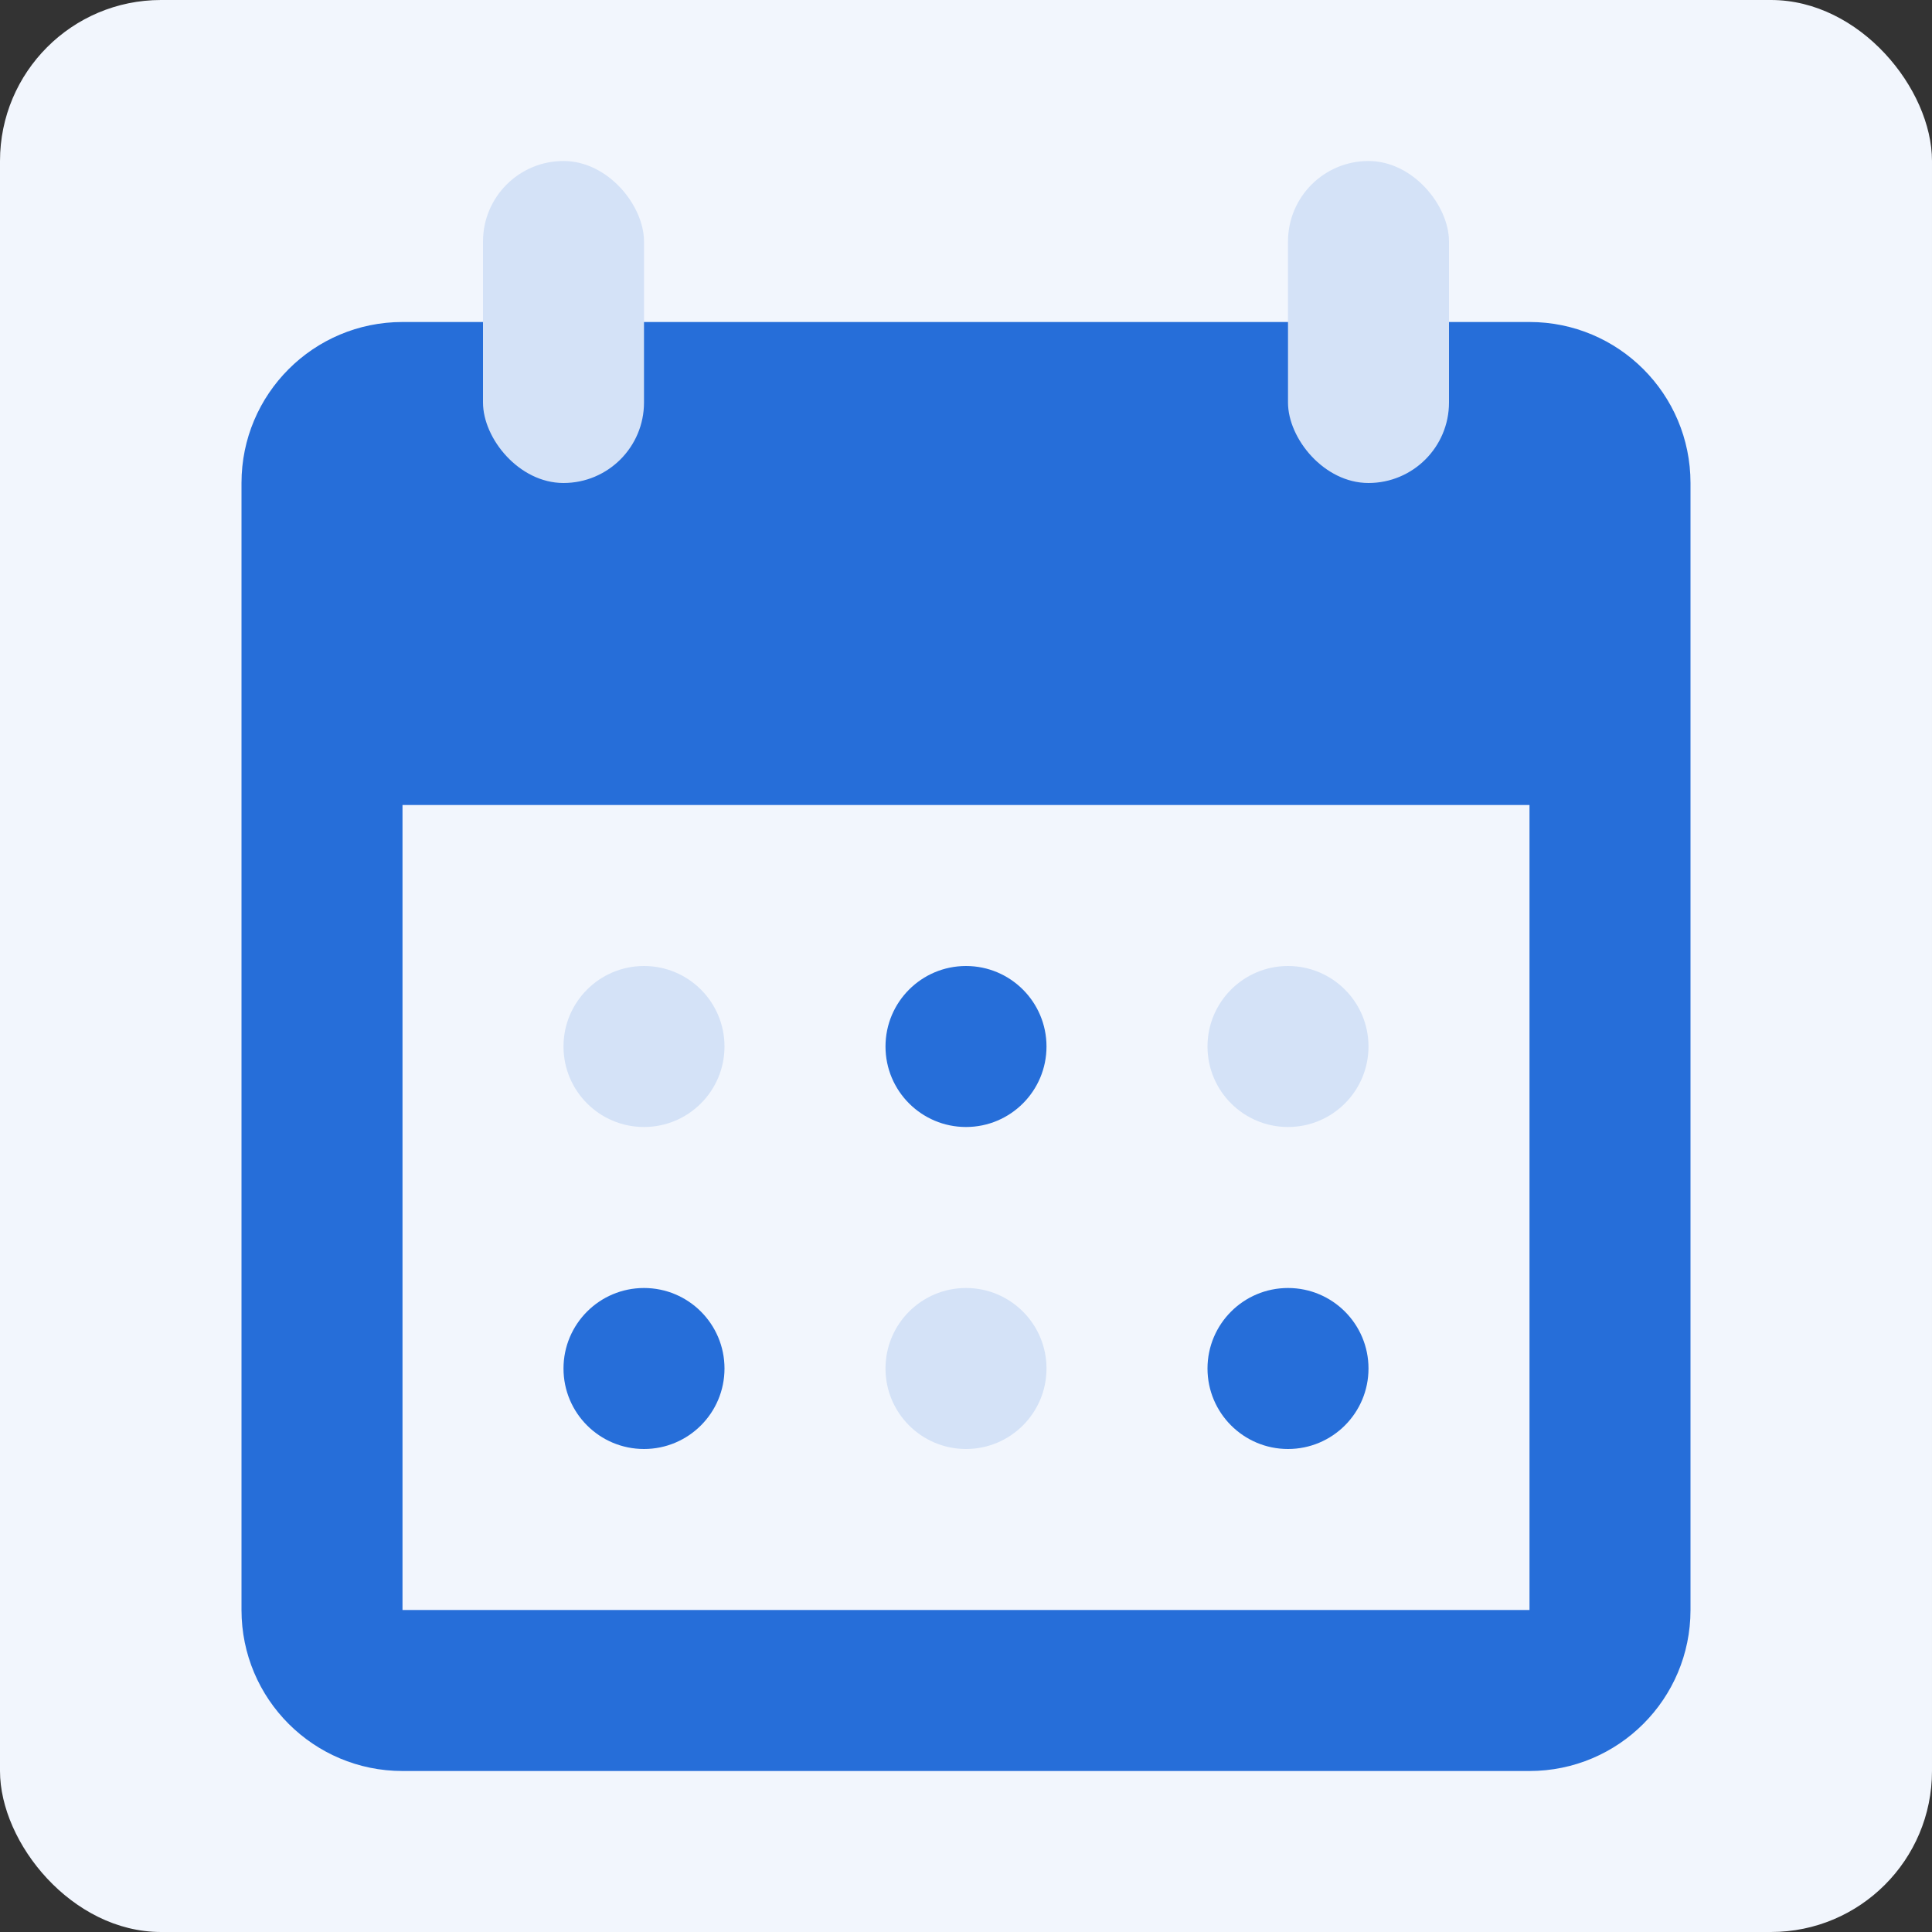
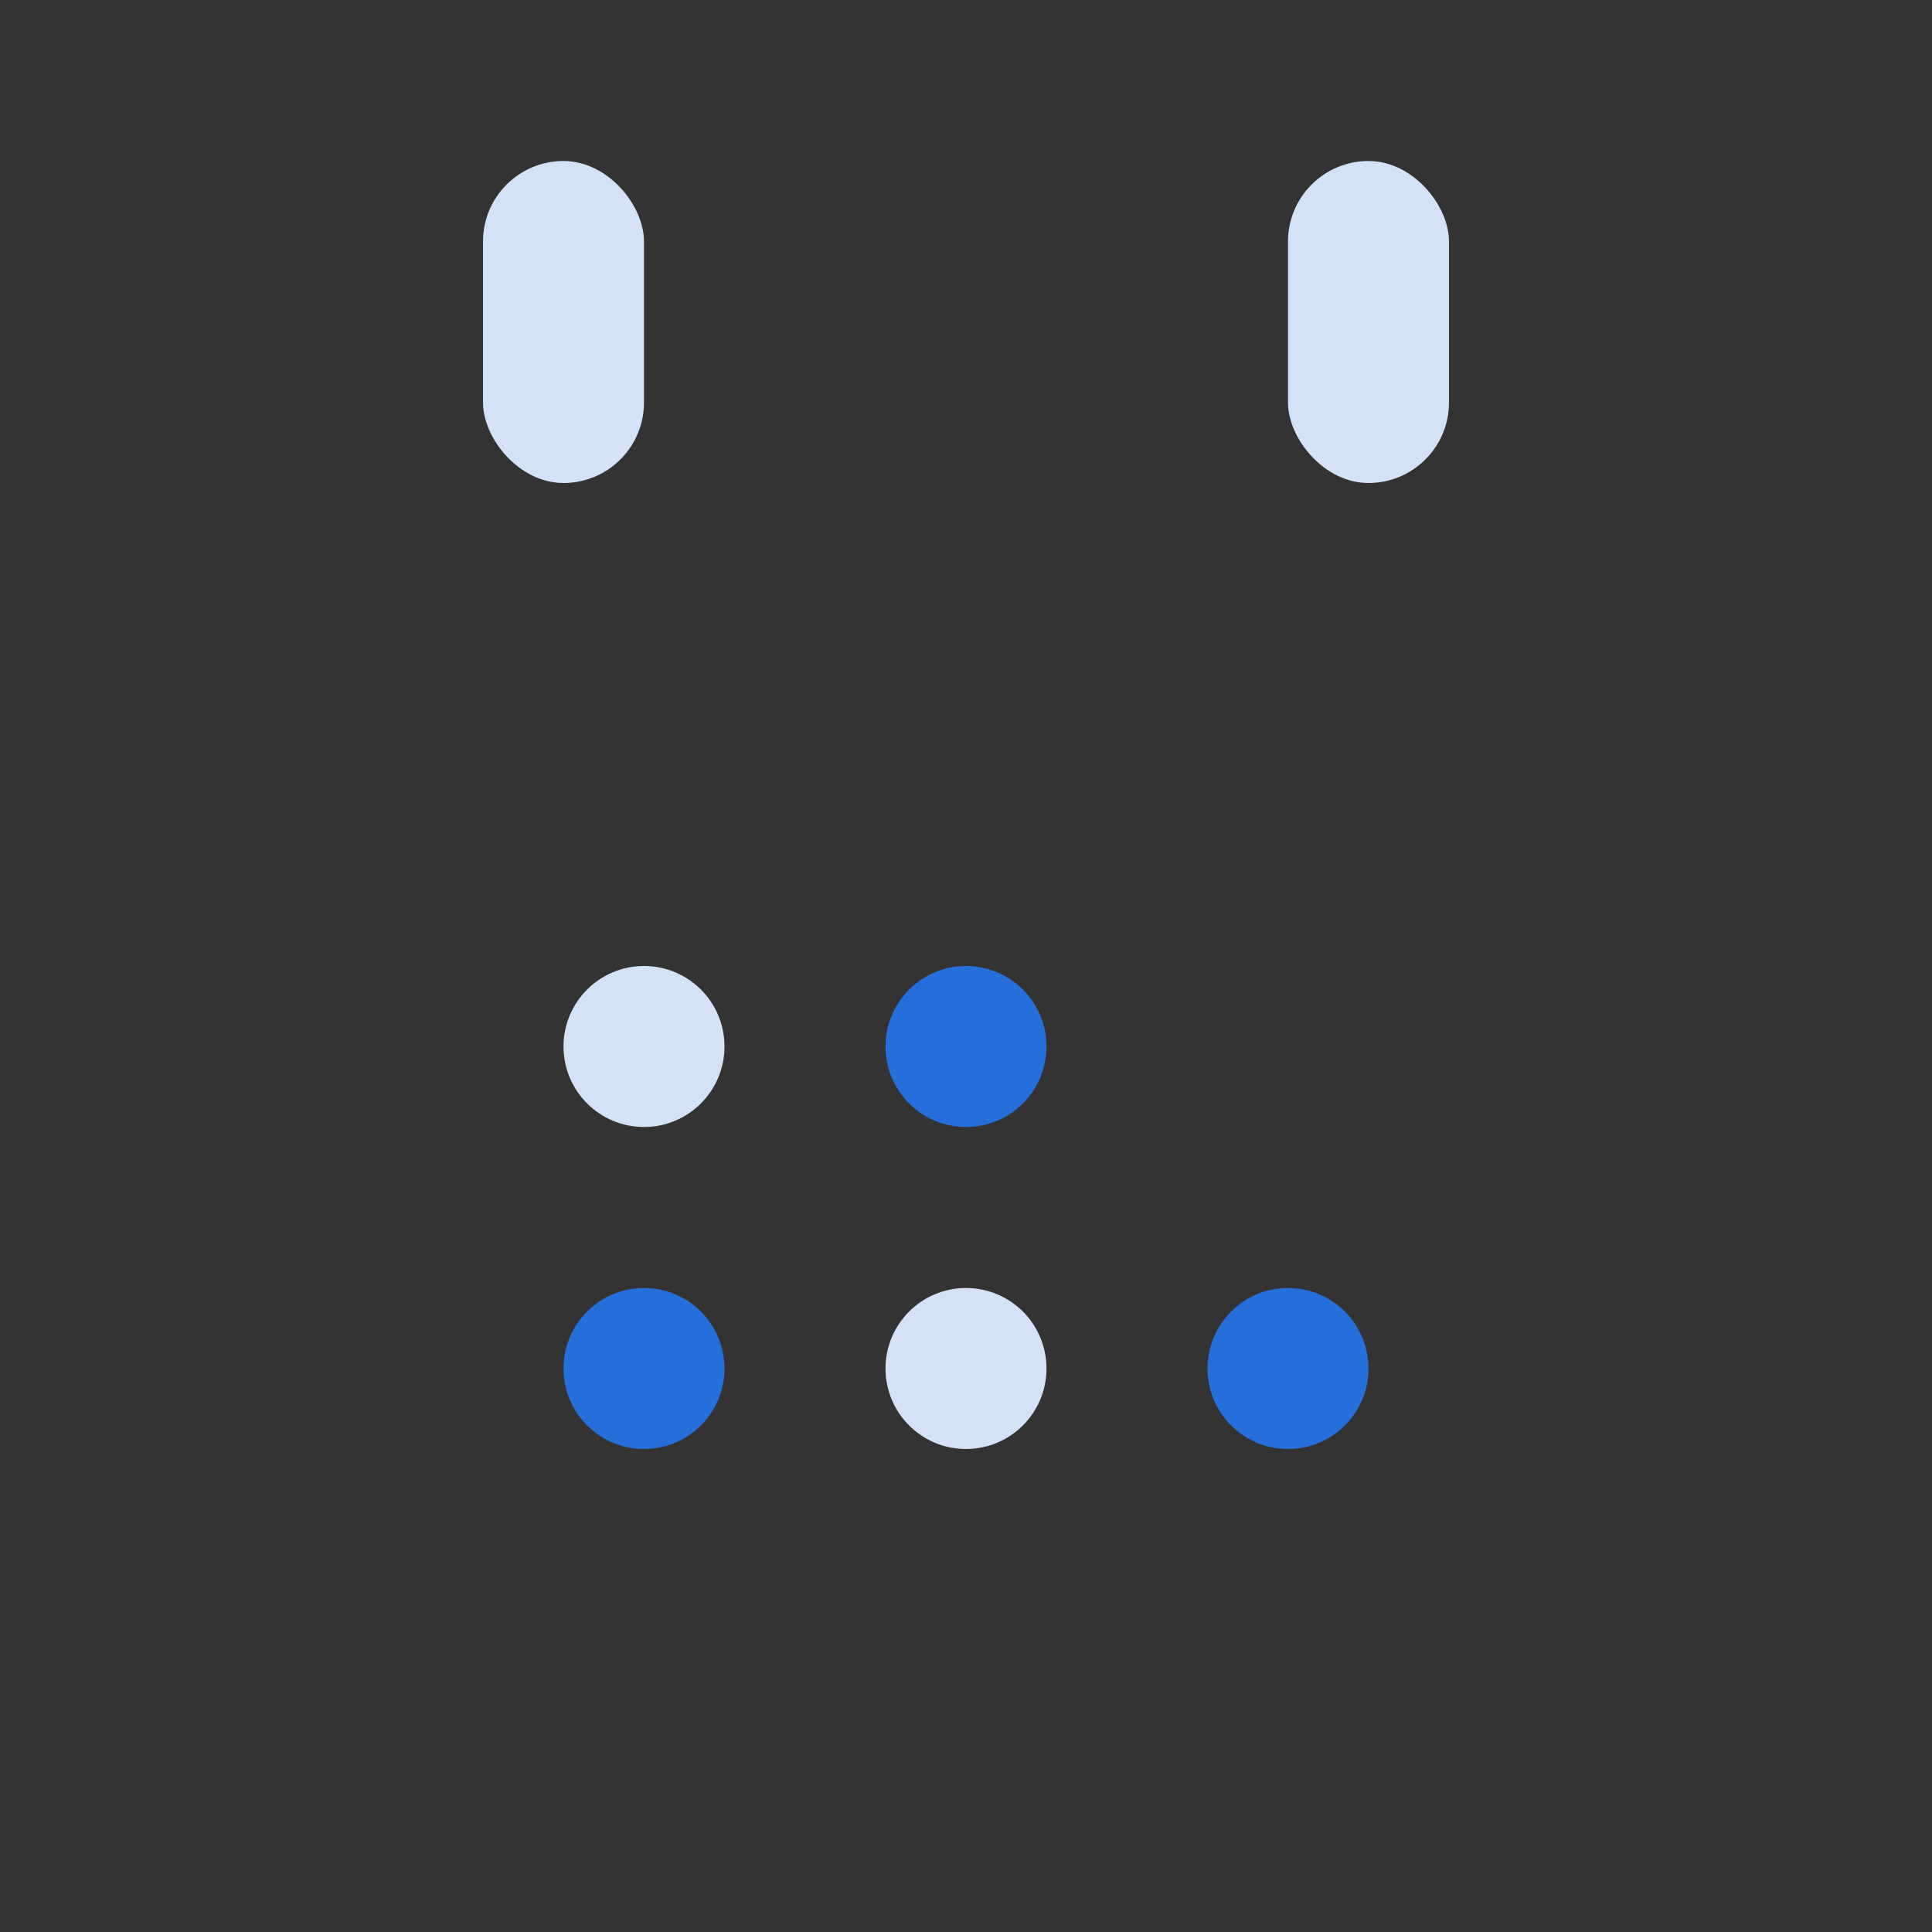
<svg xmlns="http://www.w3.org/2000/svg" width="24" height="24" viewBox="0 0 24 24" fill="none">
  <rect x="0" y="0" width="24" height="24" fill="#333333" stroke="none" />
-   <rect width="24" height="24" rx="2" fill="#F2F6FD" />
-   <path fill-rule="evenodd" clip-rule="evenodd" d="M5 4C3.895 4 3 4.895 3 6V20C3 21.105 3.895 22 5 22H19C20.105 22 21 21.105 21 20V6C21 4.895 20.105 4 19 4H5ZM19 10H5V20H19V10Z" fill="#266ED9" />
  <rect x="6" y="2" width="2" height="4" rx="1" fill="#D4E2F7" />
  <rect x="16" y="2" width="2" height="4" rx="1" fill="#D4E2F7" />
  <circle cx="8" cy="13" r="1" fill="#D4E2F7" />
  <circle cx="12" cy="13" r="1" fill="#266ED9" />
-   <circle cx="16" cy="13" r="1" fill="#D4E2F7" />
  <circle cx="8" cy="17" r="1" fill="#266ED9" />
  <circle cx="12" cy="17" r="1" fill="#D4E2F7" />
  <circle cx="16" cy="17" r="1" fill="#266ED9" />
</svg>